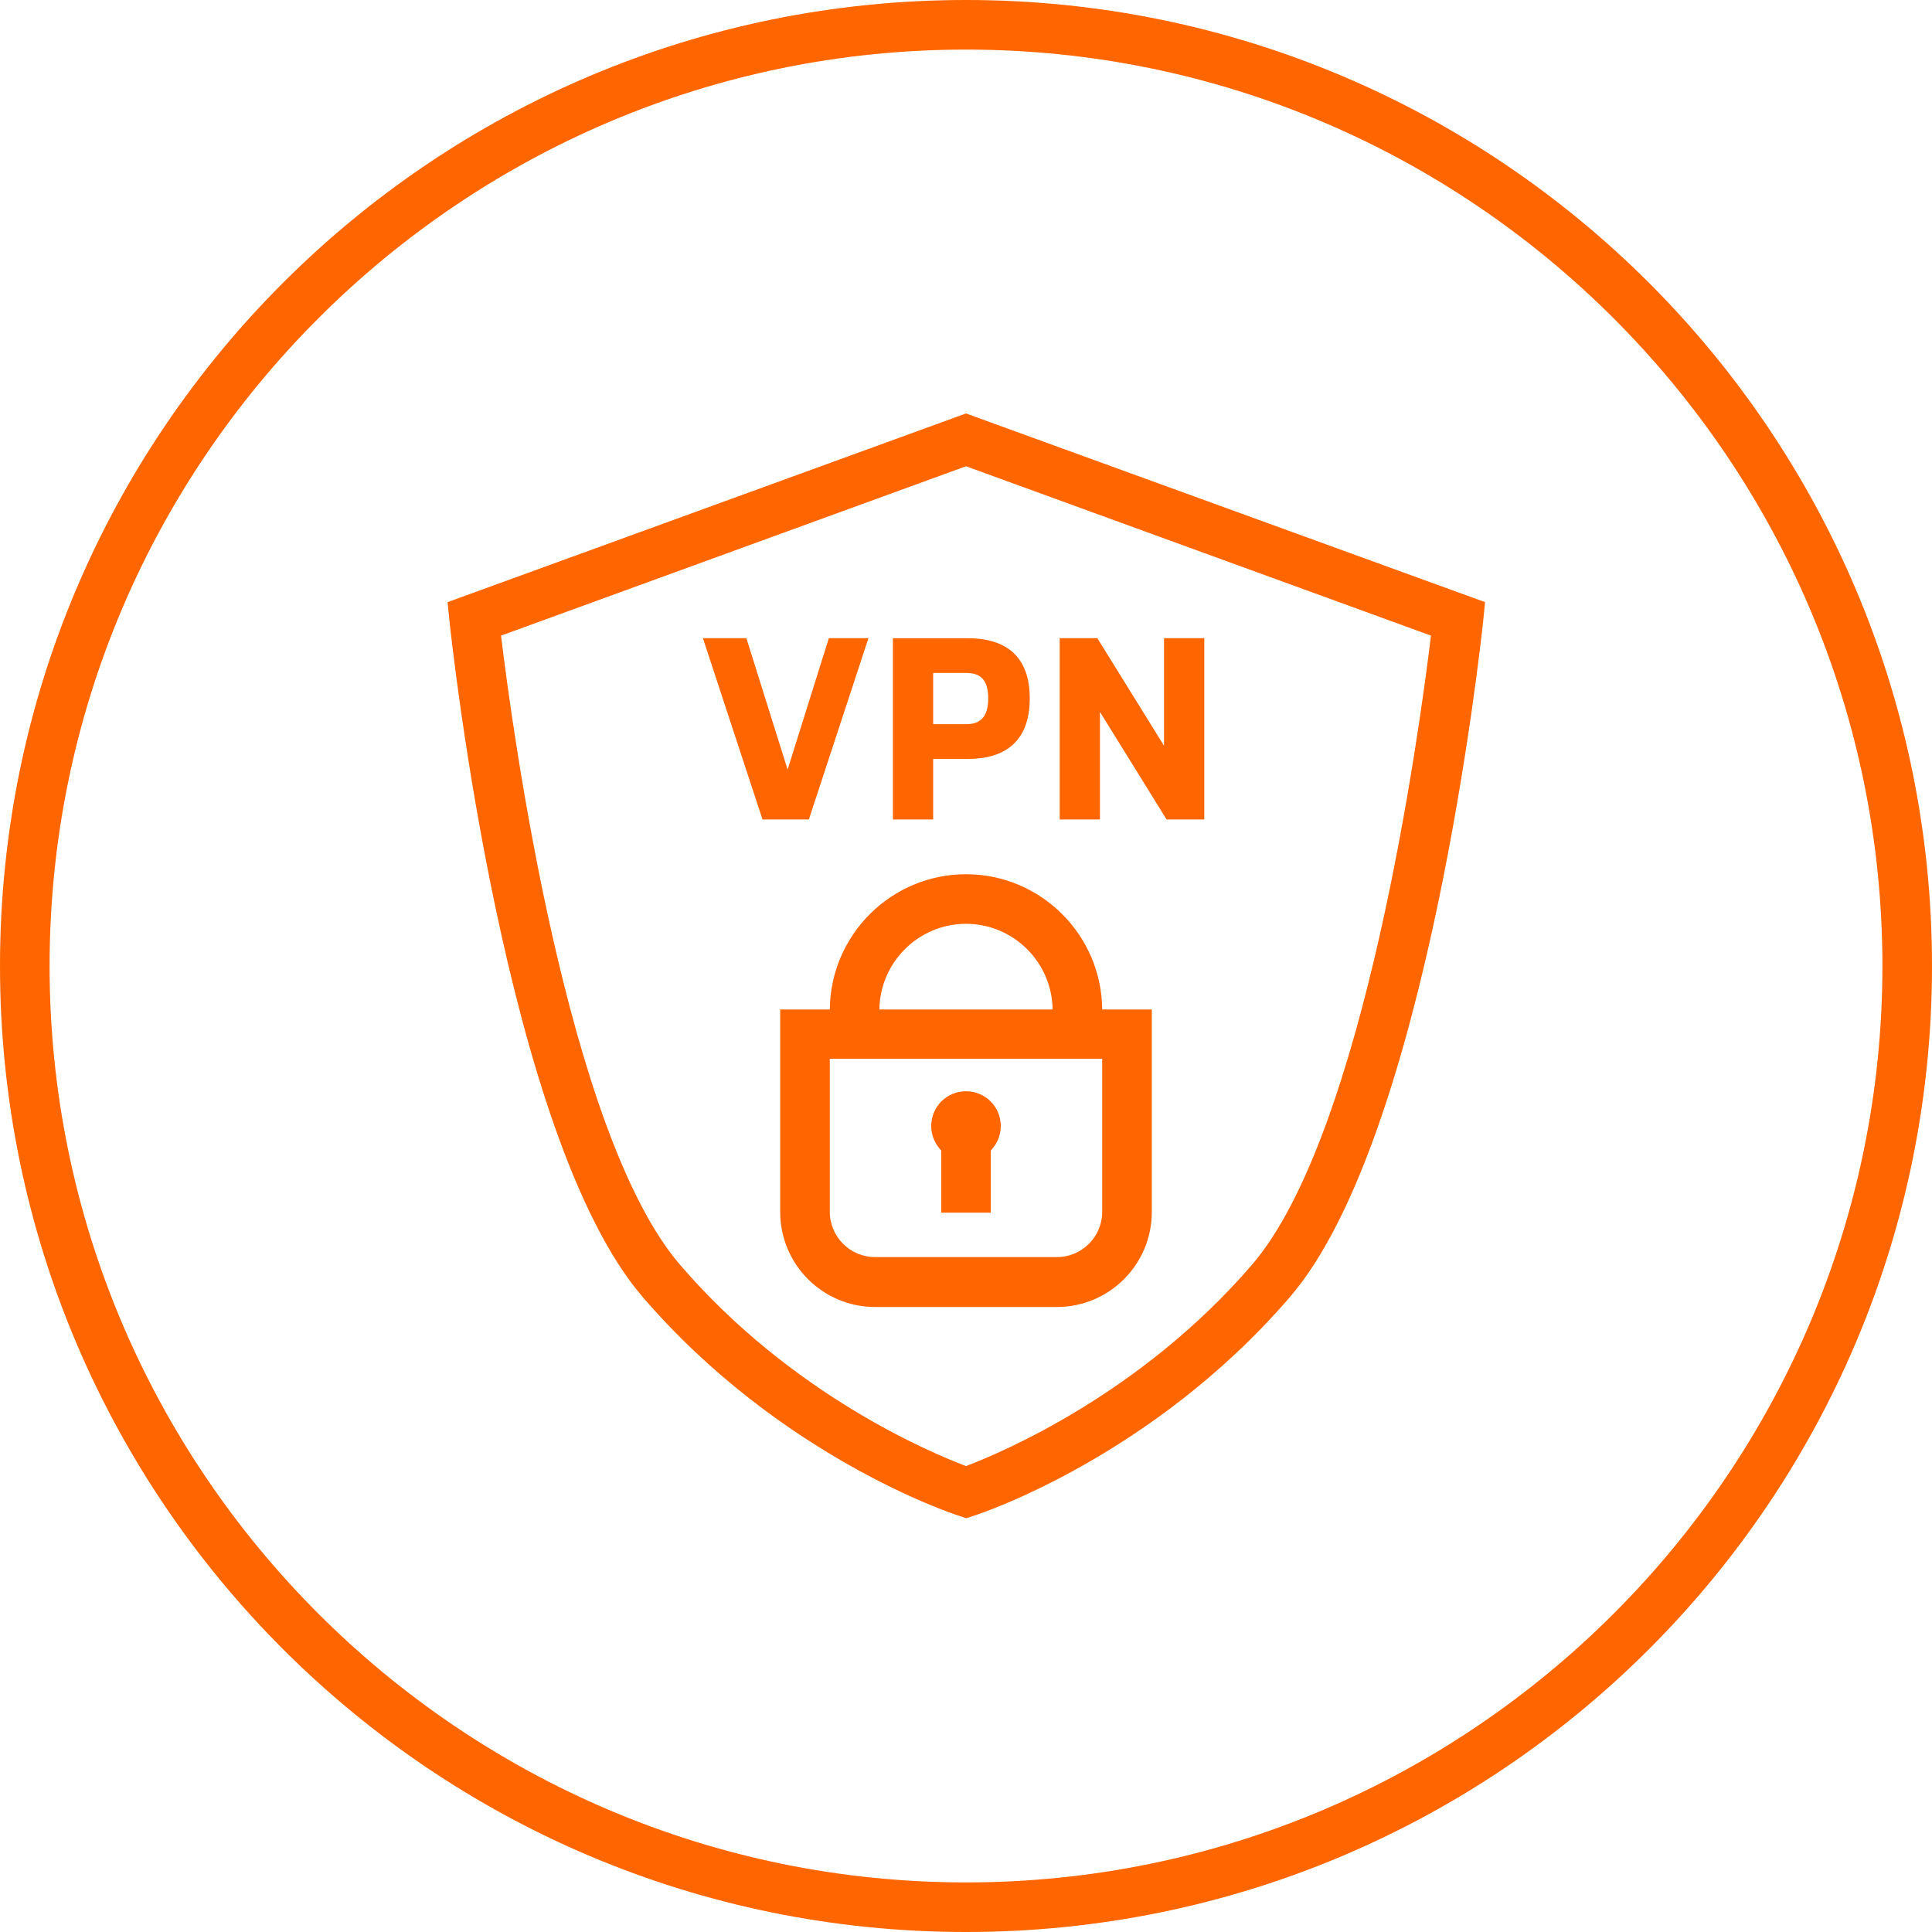
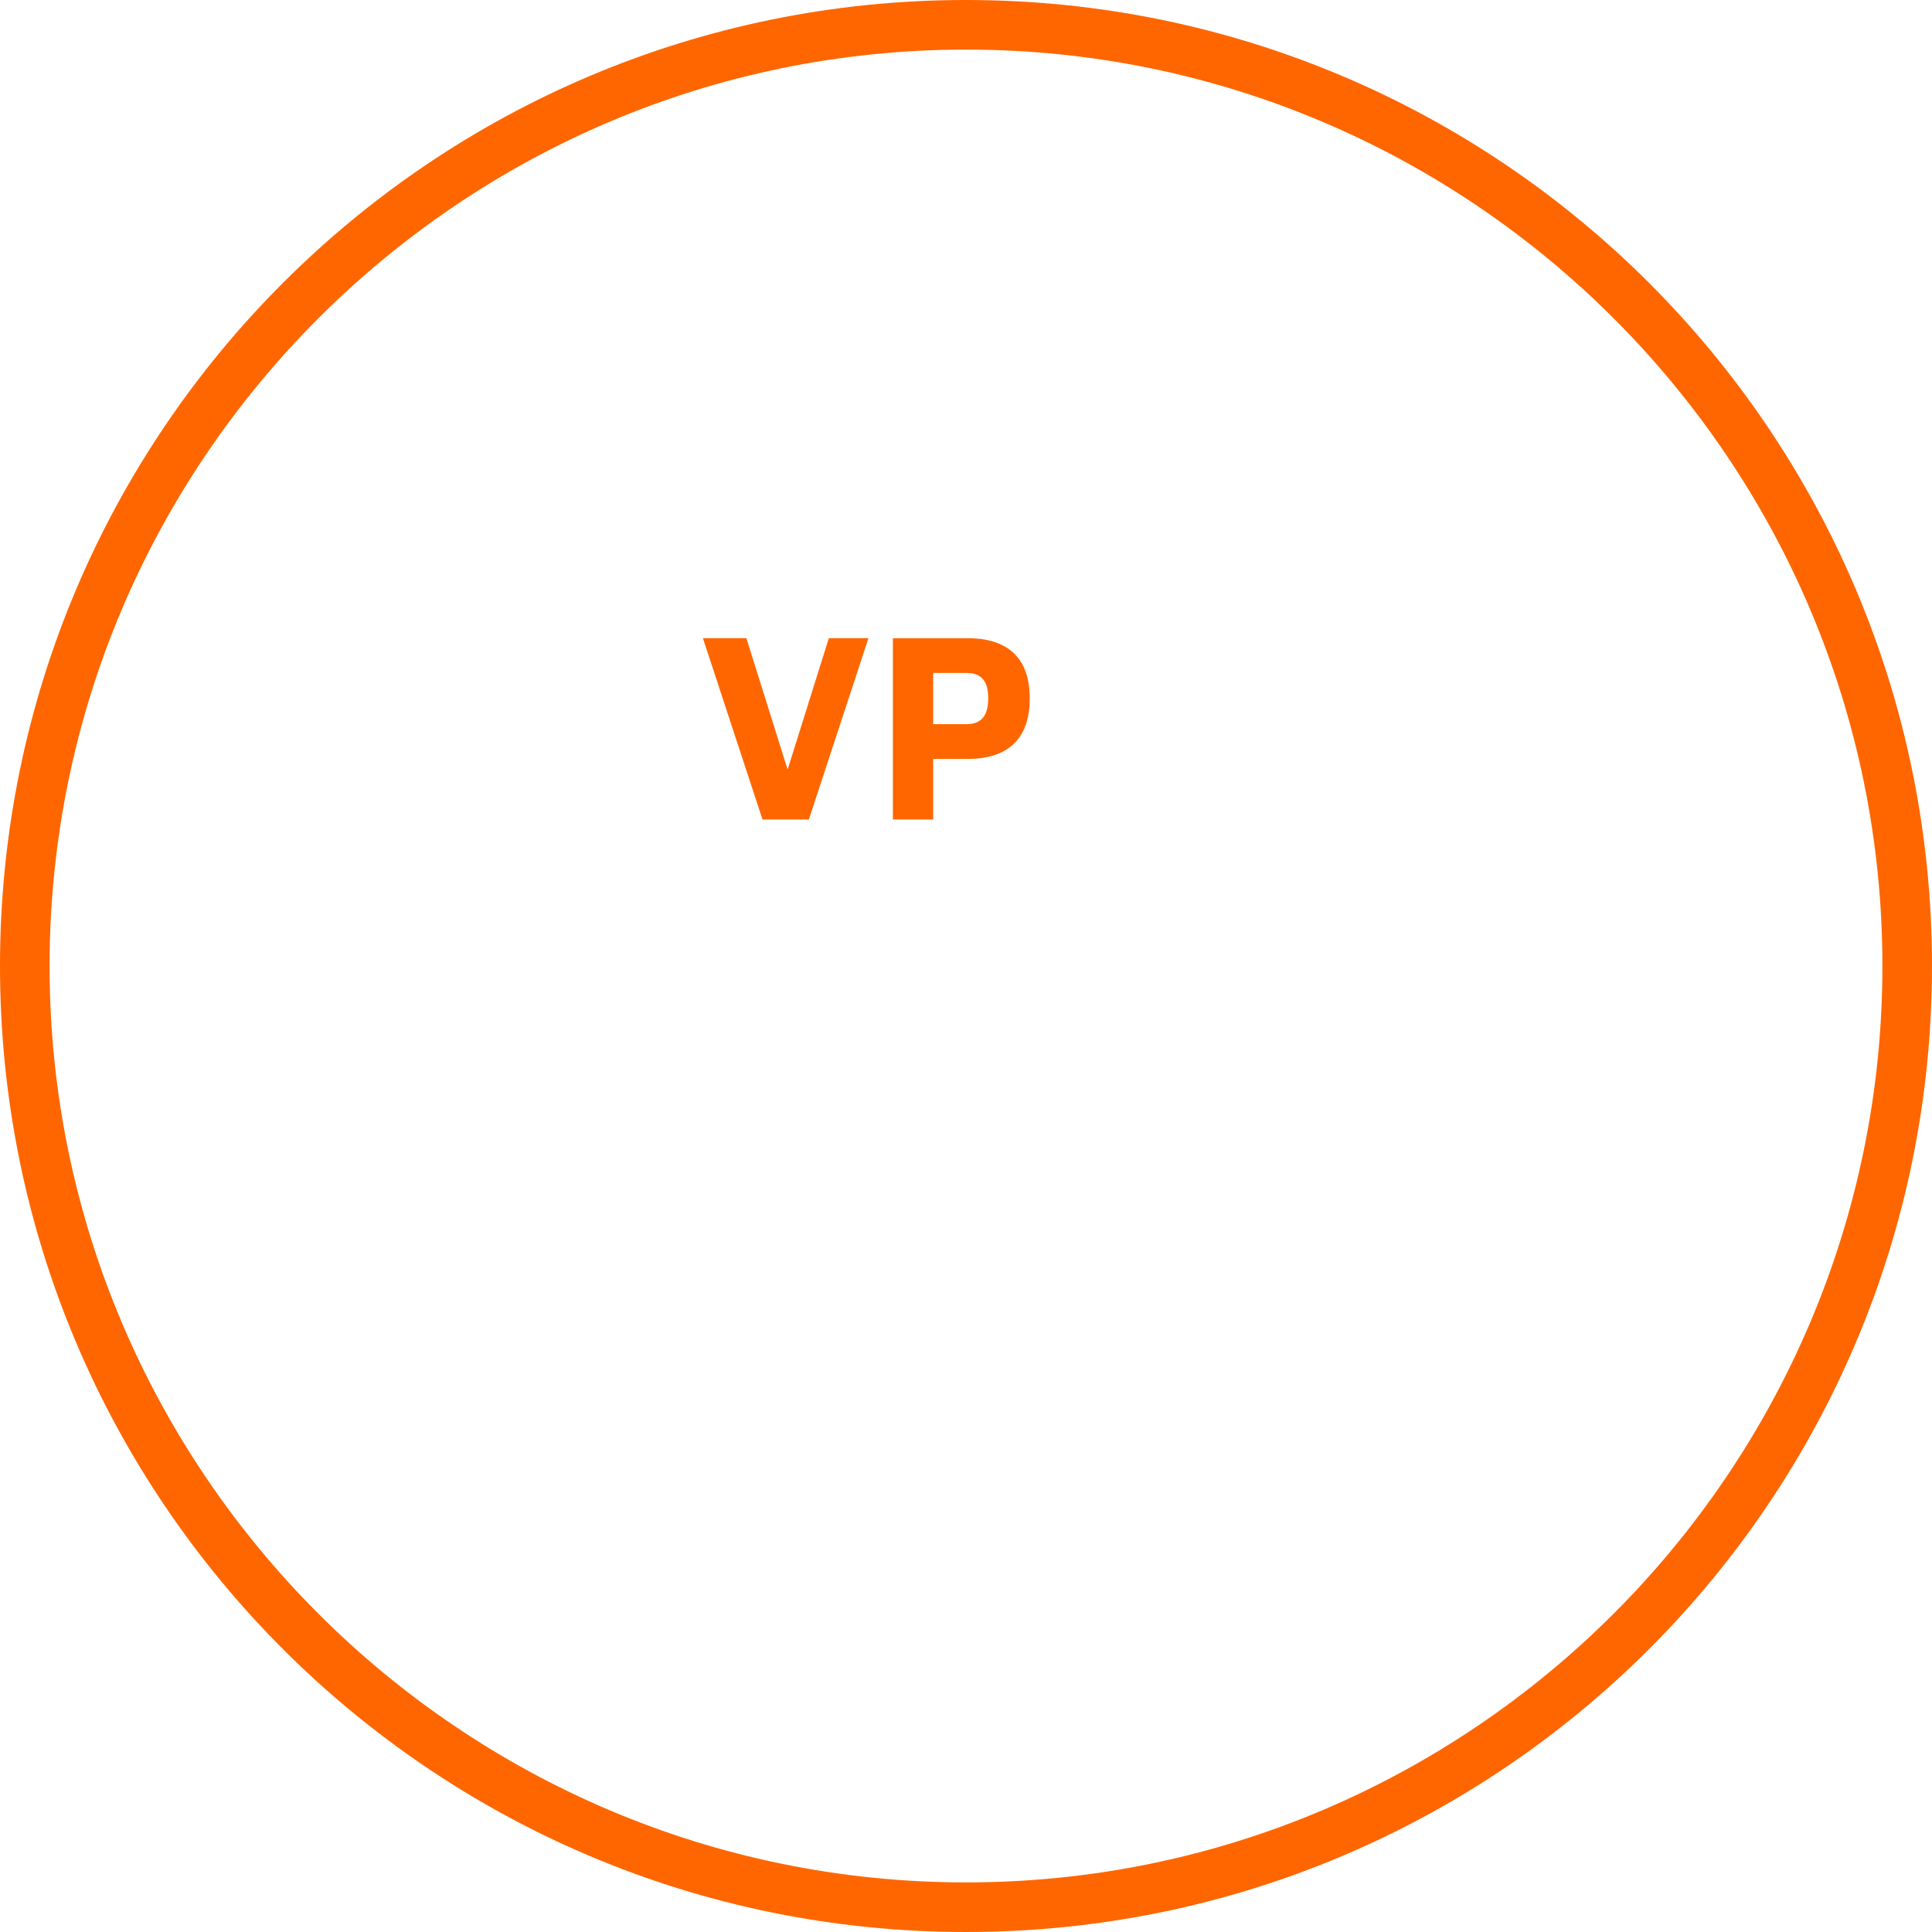
<svg xmlns="http://www.w3.org/2000/svg" version="1.1" id="Vrstva_1" x="0px" y="0px" viewBox="0 0 600 600" style="enable-background:new 0 0 600 600;" xml:space="preserve">
  <style type="text/css">
	.st0{fill:#FF6600;}
</style>
  <g>
    <path class="st0" d="M300,15.4c156.9,0,284.6,127.7,284.6,284.6S456.9,584.6,300,584.6S15.4,456.9,15.4,300S143.1,15.4,300,15.4    M300,0C134.3,0,0,134.3,0,300s134.3,300,300,300c165.7,0,300-134.3,300-300S465.7,0,300,0L300,0z" />
    <g>
-       <path class="st0" d="M300,128.4l-161,58.6l0.6,6c0.7,6.5,17.3,160.2,60,209.8c42.5,49.4,95.8,67.2,98.1,67.9l2.4,0.8l2.4-0.8    c2.3-0.7,55.6-18.5,98.1-67.9c42.7-49.6,59.3-203.3,60-209.8l0.6-6L300,128.4z M388.8,392.8c-34.7,40.3-78.2,58.5-88.8,62.5    c-10.6-4-54.1-22.1-88.8-62.5c-35.1-40.8-52.1-166.5-55.6-195.4L300,144.8l144.4,52.6C440.9,226.3,423.9,352,388.8,392.8z" />
-       <path class="st0" d="M300,271.5c-23.2,0-42.1,18.8-42.3,42h-15.4v62.9c0,16.3,13.2,29.5,29.5,29.5h56.4    c16.3,0,29.5-13.2,29.5-29.5v-62.9h-15.4C342.1,290.3,323.2,271.5,300,271.5z M300,286.9c14.7,0,26.7,11.9,26.9,26.6h-53.8    C273.3,298.8,285.3,286.9,300,286.9z M342.3,376.3c0,7.8-6.3,14.1-14.1,14.1h-56.4c-7.8,0-14.1-6.3-14.1-14.1v-47.5h84.6V376.3z" />
-       <path class="st0" d="M292.3,376.6h15.4v-19.3c1.9-2,3.1-4.6,3.1-7.6c0-6-4.8-10.8-10.8-10.8c-6,0-10.8,4.8-10.8,10.8    c0,3,1.2,5.6,3.1,7.6V376.6z" />
      <polygon class="st0" points="269.7,198.2 257.4,198.2 244.6,239 231.8,198.2 218.3,198.2 236.8,254.5 251.2,254.5   " />
      <path class="st0" d="M277.3,254.5h12.5v-18.8h10.7c11.7,0,19.3-5.5,19.3-18.8c0-13.3-7.6-18.7-19.3-18.7h-23.2V254.5z M289.8,209    h10.3c4.1,0,6.8,1.8,6.8,7.9c0,6-2.7,8-6.8,8h-10.3V209z" />
-       <polygon class="st0" points="341.6,221.1 362.3,254.5 374,254.5 374,198.2 361.5,198.2 361.5,231.6 340.8,198.2 329.1,198.2     329.1,254.5 341.6,254.5   " />
    </g>
  </g>
</svg>